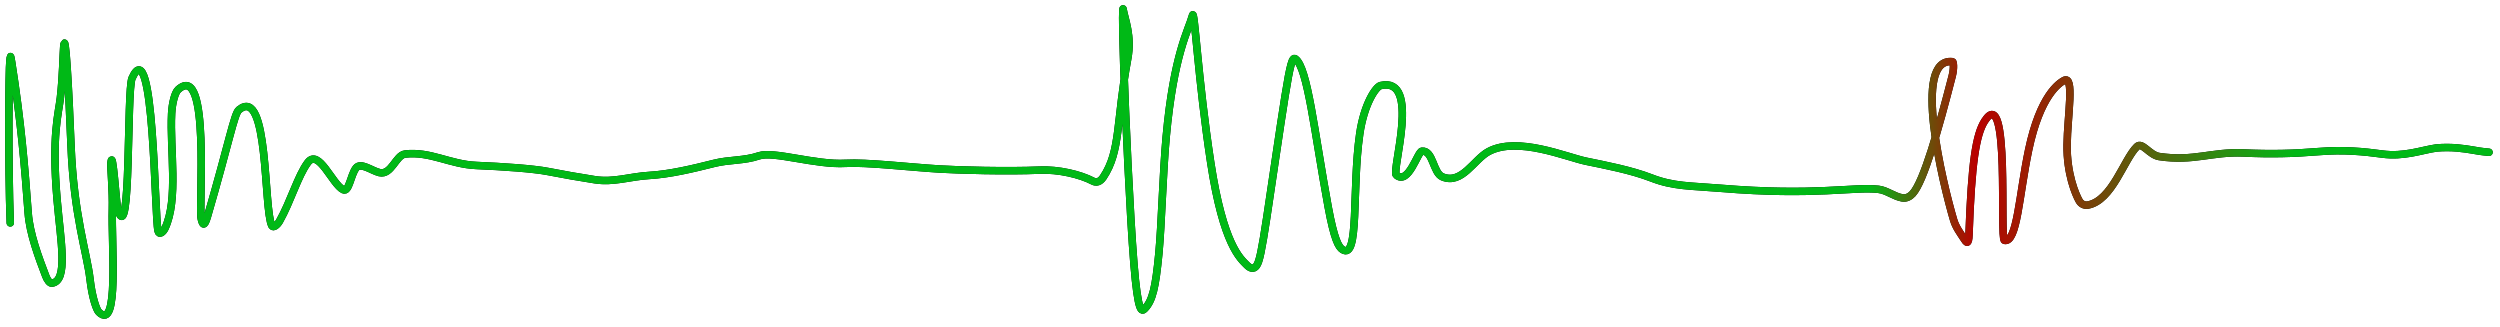
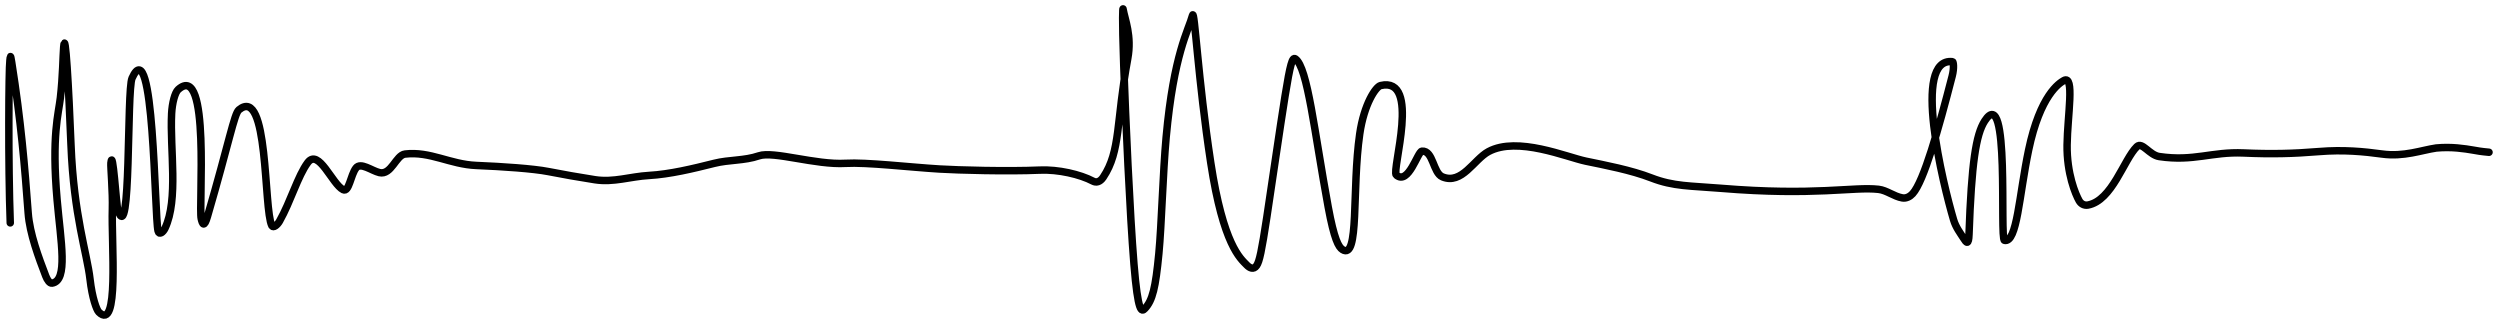
<svg xmlns="http://www.w3.org/2000/svg" fill="none" height="100%" overflow="visible" preserveAspectRatio="none" style="display: block;" viewBox="0 0 283 37" width="100%">
  <g id="Vector 1">
    <path d="M1.161 25.231C0.913 18.498 0.995 7.793 1.119 6.866C1.179 6.421 1.161 6.02 1.325 7.053C2.372 13.648 2.812 18.971 3.191 24.127C3.362 26.457 4.387 29.175 5.176 31.24C5.352 31.7 5.63 32.087 5.88 32.053C7.745 31.8 6.878 27.348 6.465 22.629C5.827 15.332 6.629 12.885 6.835 11.066C7.113 8.614 7.126 6.344 7.208 5.33C7.396 3.011 7.787 10.036 8.036 16.398C8.348 24.39 9.855 28.671 10.191 31.604C10.436 33.747 10.936 35.079 11.183 35.325C13.523 37.651 12.594 27.668 12.718 23.638C12.775 21.789 12.514 18.83 12.553 18.466C12.76 16.503 13.173 23.288 13.338 23.775C14.866 28.276 14.331 10.223 14.95 8.846C17.45 3.281 17.48 24.492 17.893 26.149C18.018 26.652 18.469 26.287 18.679 25.843C20.223 22.574 19.22 16.926 19.427 12.852C19.487 11.672 19.796 10.477 20.169 10.139C23.848 6.805 22.451 23.366 22.781 24.777C22.926 25.394 23.112 25.788 23.483 24.515C25.944 16.084 26.509 12.88 27.046 12.433C30.449 9.6 29.822 23.685 30.774 25.549C30.925 25.845 31.393 25.478 31.644 25.035C32.904 22.809 33.714 19.916 34.833 18.409C36.072 16.739 37.606 20.865 38.851 21.476C39.512 21.799 39.681 19.826 40.3 19.018C40.828 18.329 42.082 19.332 42.95 19.538C44.303 19.859 44.816 17.561 45.848 17.439C48.693 17.101 50.938 18.607 53.922 18.73C56.907 18.852 60.387 19.092 62.046 19.415C63.705 19.739 65.522 20.061 67.347 20.345C69.477 20.675 71.322 19.983 73.476 19.861C75.812 19.728 78.44 19.097 80.85 18.49C82.542 18.064 84.246 18.21 85.905 17.641C87.562 17.072 92.333 18.69 95.721 18.489C98.083 18.349 103.02 18.932 106.367 19.133C108.441 19.258 114.03 19.417 117.717 19.256C119.791 19.165 122.272 19.736 123.724 20.504C124.072 20.688 124.508 20.628 124.884 20.068C126.884 17.085 126.338 13.782 127.66 6.643C128.143 4.034 127.337 2.226 127.127 1.006C127.112 0.923 127.004 1.639 127.208 7.444C127.411 13.249 127.903 24.281 128.362 29.885C128.821 35.488 129.231 35.328 129.606 34.926C130.467 34.004 130.811 32.586 131.183 28.699C131.492 25.459 131.636 19.615 132.009 15.53C132.872 6.073 134.539 3.437 134.995 1.734C135.221 0.892 135.61 8.944 137.057 18.421C138.481 27.75 140.42 29.265 141.122 29.99C141.466 30.346 141.906 30.556 142.24 30.08C142.574 29.604 142.82 28.404 143.398 24.629C143.976 20.853 144.878 14.537 145.466 10.884C146.054 7.231 146.3 6.431 146.632 6.659C148.034 7.621 148.78 14.92 150.353 23.437C151.029 27.091 151.522 27.973 151.976 28.258C153.905 29.465 153.015 21.456 153.921 15.162C154.412 11.754 155.747 9.811 156.283 9.685C160.906 8.6 157.486 19.332 158.064 19.817C159.454 20.986 160.469 17.159 160.965 17.114C162.243 16.998 162.206 19.574 163.28 20.02C165.49 20.938 166.844 18.05 168.5 17.159C171.782 15.393 177.362 17.798 179.518 18.244C181.689 18.693 184.649 19.252 186.931 20.14C189.456 21.122 191.364 21.03 194.786 21.314C205.494 22.2 209.815 21.112 212.657 21.433C213.574 21.537 214.398 22.241 215.349 22.404C215.8 22.481 216.217 22.246 216.511 21.924C217.779 20.531 219.438 14.62 220.987 8.612C221.233 7.655 221.113 6.993 221.031 6.984C216.403 6.437 219.95 20.841 221.149 24.895C221.403 25.751 221.934 26.428 222.268 26.958C222.602 27.489 222.848 27.808 222.893 26.534C223.176 18.461 223.676 15.23 224.669 13.692C227.568 9.2 226.33 27.084 226.908 27.21C228.339 27.522 228.564 22.11 229.638 16.99C230.949 10.738 233.123 9.406 233.62 9.122C234.882 8.399 234.037 13.103 233.995 16.413C233.954 19.65 234.947 21.997 235.359 22.722C235.561 23.077 235.936 23.288 236.351 23.212C239.106 22.705 240.407 18.055 241.897 16.599C242.495 16.015 243.312 17.556 244.425 17.721C248.354 18.303 250.346 17.154 253.988 17.316C257.086 17.454 259.542 17.401 262.524 17.156C265.273 16.931 267.579 17.154 269.652 17.437C272.119 17.775 274.126 16.994 275.785 16.753C277.526 16.589 279.017 16.832 279.967 16.993C280.426 17.074 280.836 17.154 281.756 17.236" stroke="black" stroke-linecap="round" stroke-width="0.846" />
-     <path d="M1.161 25.231C0.913 18.498 0.995 7.793 1.119 6.866C1.179 6.421 1.161 6.02 1.325 7.053C2.372 13.648 2.812 18.971 3.191 24.127C3.362 26.457 4.387 29.175 5.176 31.24C5.352 31.7 5.63 32.087 5.88 32.053C7.745 31.8 6.878 27.348 6.465 22.629C5.827 15.332 6.629 12.885 6.835 11.066C7.113 8.614 7.126 6.344 7.208 5.33C7.396 3.011 7.787 10.036 8.036 16.398C8.348 24.39 9.855 28.671 10.191 31.604C10.436 33.747 10.936 35.079 11.183 35.325C13.523 37.651 12.594 27.668 12.718 23.638C12.775 21.789 12.514 18.83 12.553 18.466C12.76 16.503 13.173 23.288 13.338 23.775C14.866 28.276 14.331 10.223 14.95 8.846C17.45 3.281 17.48 24.492 17.893 26.149C18.018 26.652 18.469 26.287 18.679 25.843C20.223 22.574 19.22 16.926 19.427 12.852C19.487 11.672 19.796 10.477 20.169 10.139C23.848 6.805 22.451 23.366 22.781 24.777C22.926 25.394 23.112 25.788 23.483 24.515C25.944 16.084 26.509 12.88 27.046 12.433C30.449 9.6 29.822 23.685 30.774 25.549C30.925 25.845 31.393 25.478 31.644 25.035C32.904 22.809 33.714 19.916 34.833 18.409C36.072 16.739 37.606 20.865 38.851 21.476C39.512 21.799 39.681 19.826 40.3 19.018C40.828 18.329 42.082 19.332 42.95 19.538C44.303 19.859 44.816 17.561 45.848 17.439C48.693 17.101 50.938 18.607 53.922 18.73C56.907 18.852 60.387 19.092 62.046 19.415C63.705 19.739 65.522 20.061 67.347 20.345C69.477 20.675 71.322 19.983 73.476 19.861C75.812 19.728 78.44 19.097 80.85 18.49C82.542 18.064 84.246 18.21 85.905 17.641C87.562 17.072 92.333 18.69 95.721 18.489C98.083 18.349 103.02 18.932 106.367 19.133C108.441 19.258 114.03 19.417 117.717 19.256C119.791 19.165 122.272 19.736 123.724 20.504C124.072 20.688 124.508 20.628 124.884 20.068C126.884 17.085 126.338 13.782 127.66 6.643C128.143 4.034 127.337 2.226 127.127 1.006C127.112 0.923 127.004 1.639 127.208 7.444C127.411 13.249 127.903 24.281 128.362 29.885C128.821 35.488 129.231 35.328 129.606 34.926C130.467 34.004 130.811 32.586 131.183 28.699C131.492 25.459 131.636 19.615 132.009 15.53C132.872 6.073 134.539 3.437 134.995 1.734C135.221 0.892 135.61 8.944 137.057 18.421C138.481 27.75 140.42 29.265 141.122 29.99C141.466 30.346 141.906 30.556 142.24 30.08C142.574 29.604 142.82 28.404 143.398 24.629C143.976 20.853 144.878 14.537 145.466 10.884C146.054 7.231 146.3 6.431 146.632 6.659C148.034 7.621 148.78 14.92 150.353 23.437C151.029 27.091 151.522 27.973 151.976 28.258C153.905 29.465 153.015 21.456 153.921 15.162C154.412 11.754 155.747 9.811 156.283 9.685C160.906 8.6 157.486 19.332 158.064 19.817C159.454 20.986 160.469 17.159 160.965 17.114C162.243 16.998 162.206 19.574 163.28 20.02C165.49 20.938 166.844 18.05 168.5 17.159C171.782 15.393 177.362 17.798 179.518 18.244C181.689 18.693 184.649 19.252 186.931 20.14C189.456 21.122 191.364 21.03 194.786 21.314C205.494 22.2 209.815 21.112 212.657 21.433C213.574 21.537 214.398 22.241 215.349 22.404C215.8 22.481 216.217 22.246 216.511 21.924C217.779 20.531 219.438 14.62 220.987 8.612C221.233 7.655 221.113 6.993 221.031 6.984C216.403 6.437 219.95 20.841 221.149 24.895C221.403 25.751 221.934 26.428 222.268 26.958C222.602 27.489 222.848 27.808 222.893 26.534C223.176 18.461 223.676 15.23 224.669 13.692C227.568 9.2 226.33 27.084 226.908 27.21C228.339 27.522 228.564 22.11 229.638 16.99C230.949 10.738 233.123 9.406 233.62 9.122C234.882 8.399 234.037 13.103 233.995 16.413C233.954 19.65 234.947 21.997 235.359 22.722C235.561 23.077 235.936 23.288 236.351 23.212C239.106 22.705 240.407 18.055 241.897 16.599C242.495 16.015 243.312 17.556 244.425 17.721C248.354 18.303 250.346 17.154 253.988 17.316C257.086 17.454 259.542 17.401 262.524 17.156C265.273 16.931 267.579 17.154 269.652 17.437C272.119 17.775 274.126 16.994 275.785 16.753C277.526 16.589 279.017 16.832 279.967 16.993C280.426 17.074 280.836 17.154 281.756 17.236" stroke="url(#paint0_linear_0_1468)" stroke-linecap="round" stroke-width="0.846" />
  </g>
  <defs>
    <linearGradient gradientUnits="userSpaceOnUse" id="paint0_linear_0_1468" x1="1" x2="281.756" y1="18.336" y2="18.336">
      <stop stop-color="#00B916" />
      <stop offset="0.75" stop-color="#00B916" />
      <stop offset="0.793" stop-color="#B90000" />
      <stop offset="0.923" stop-color="#00B916" />
    </linearGradient>
  </defs>
</svg>